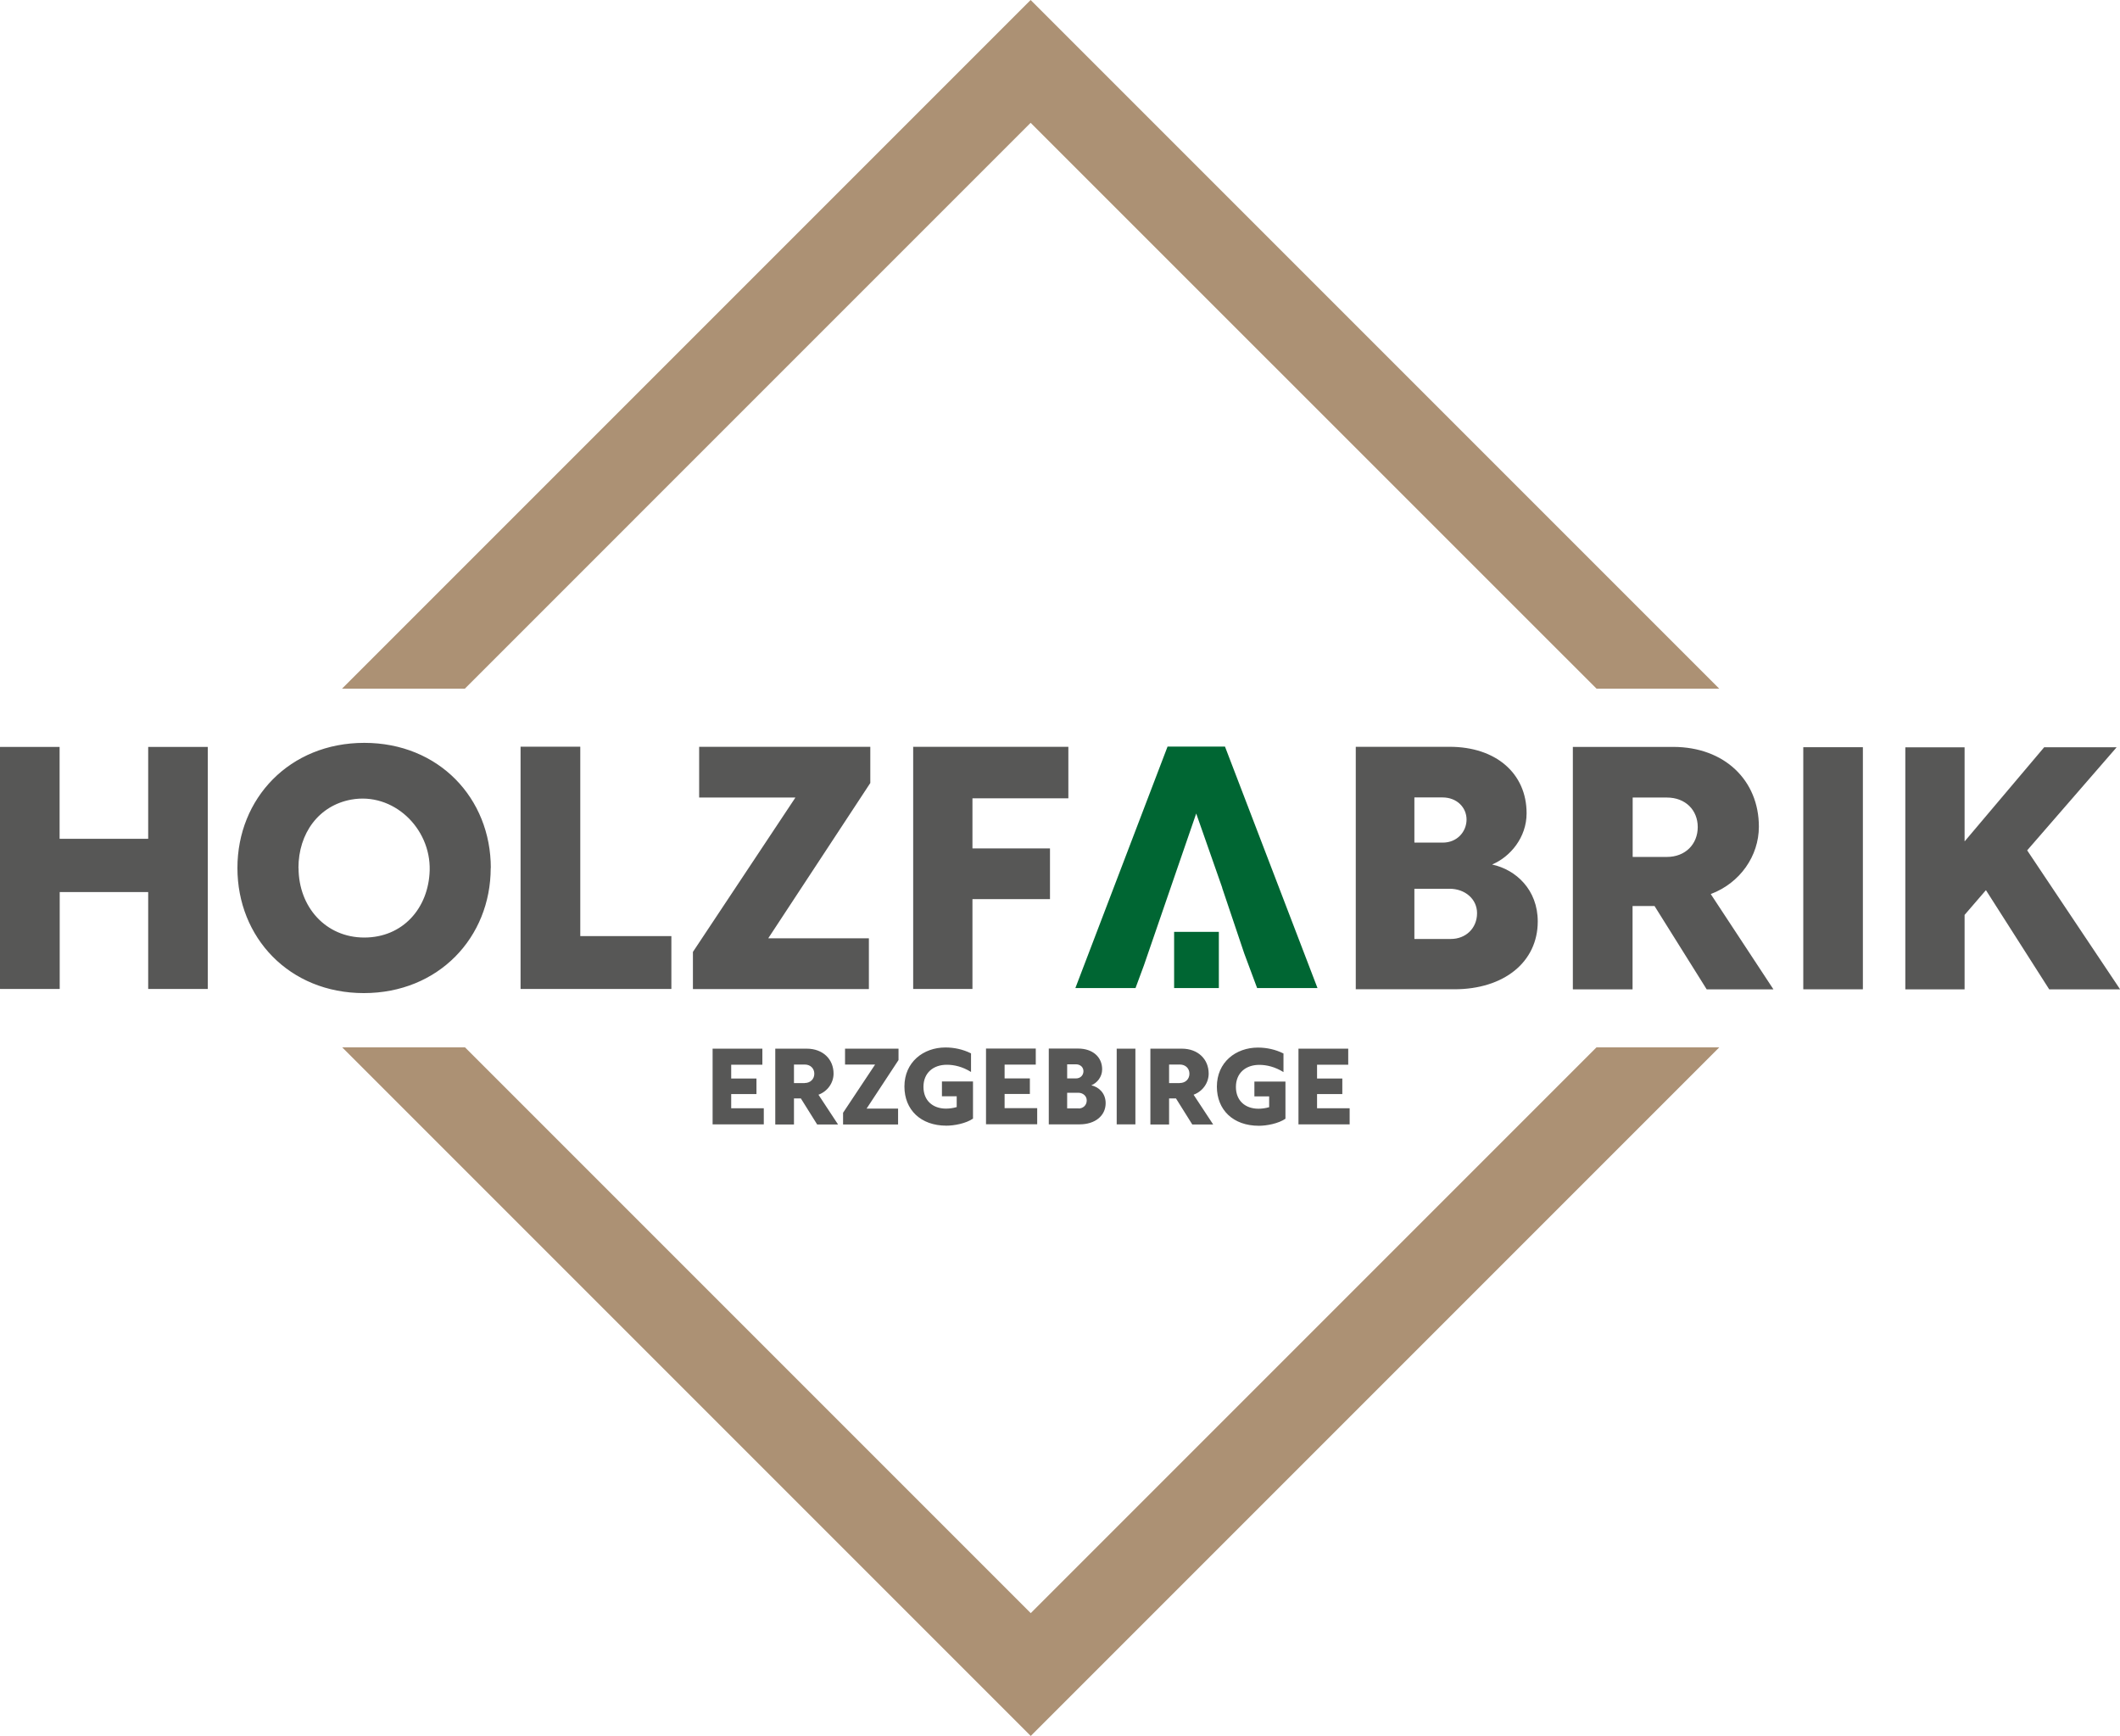
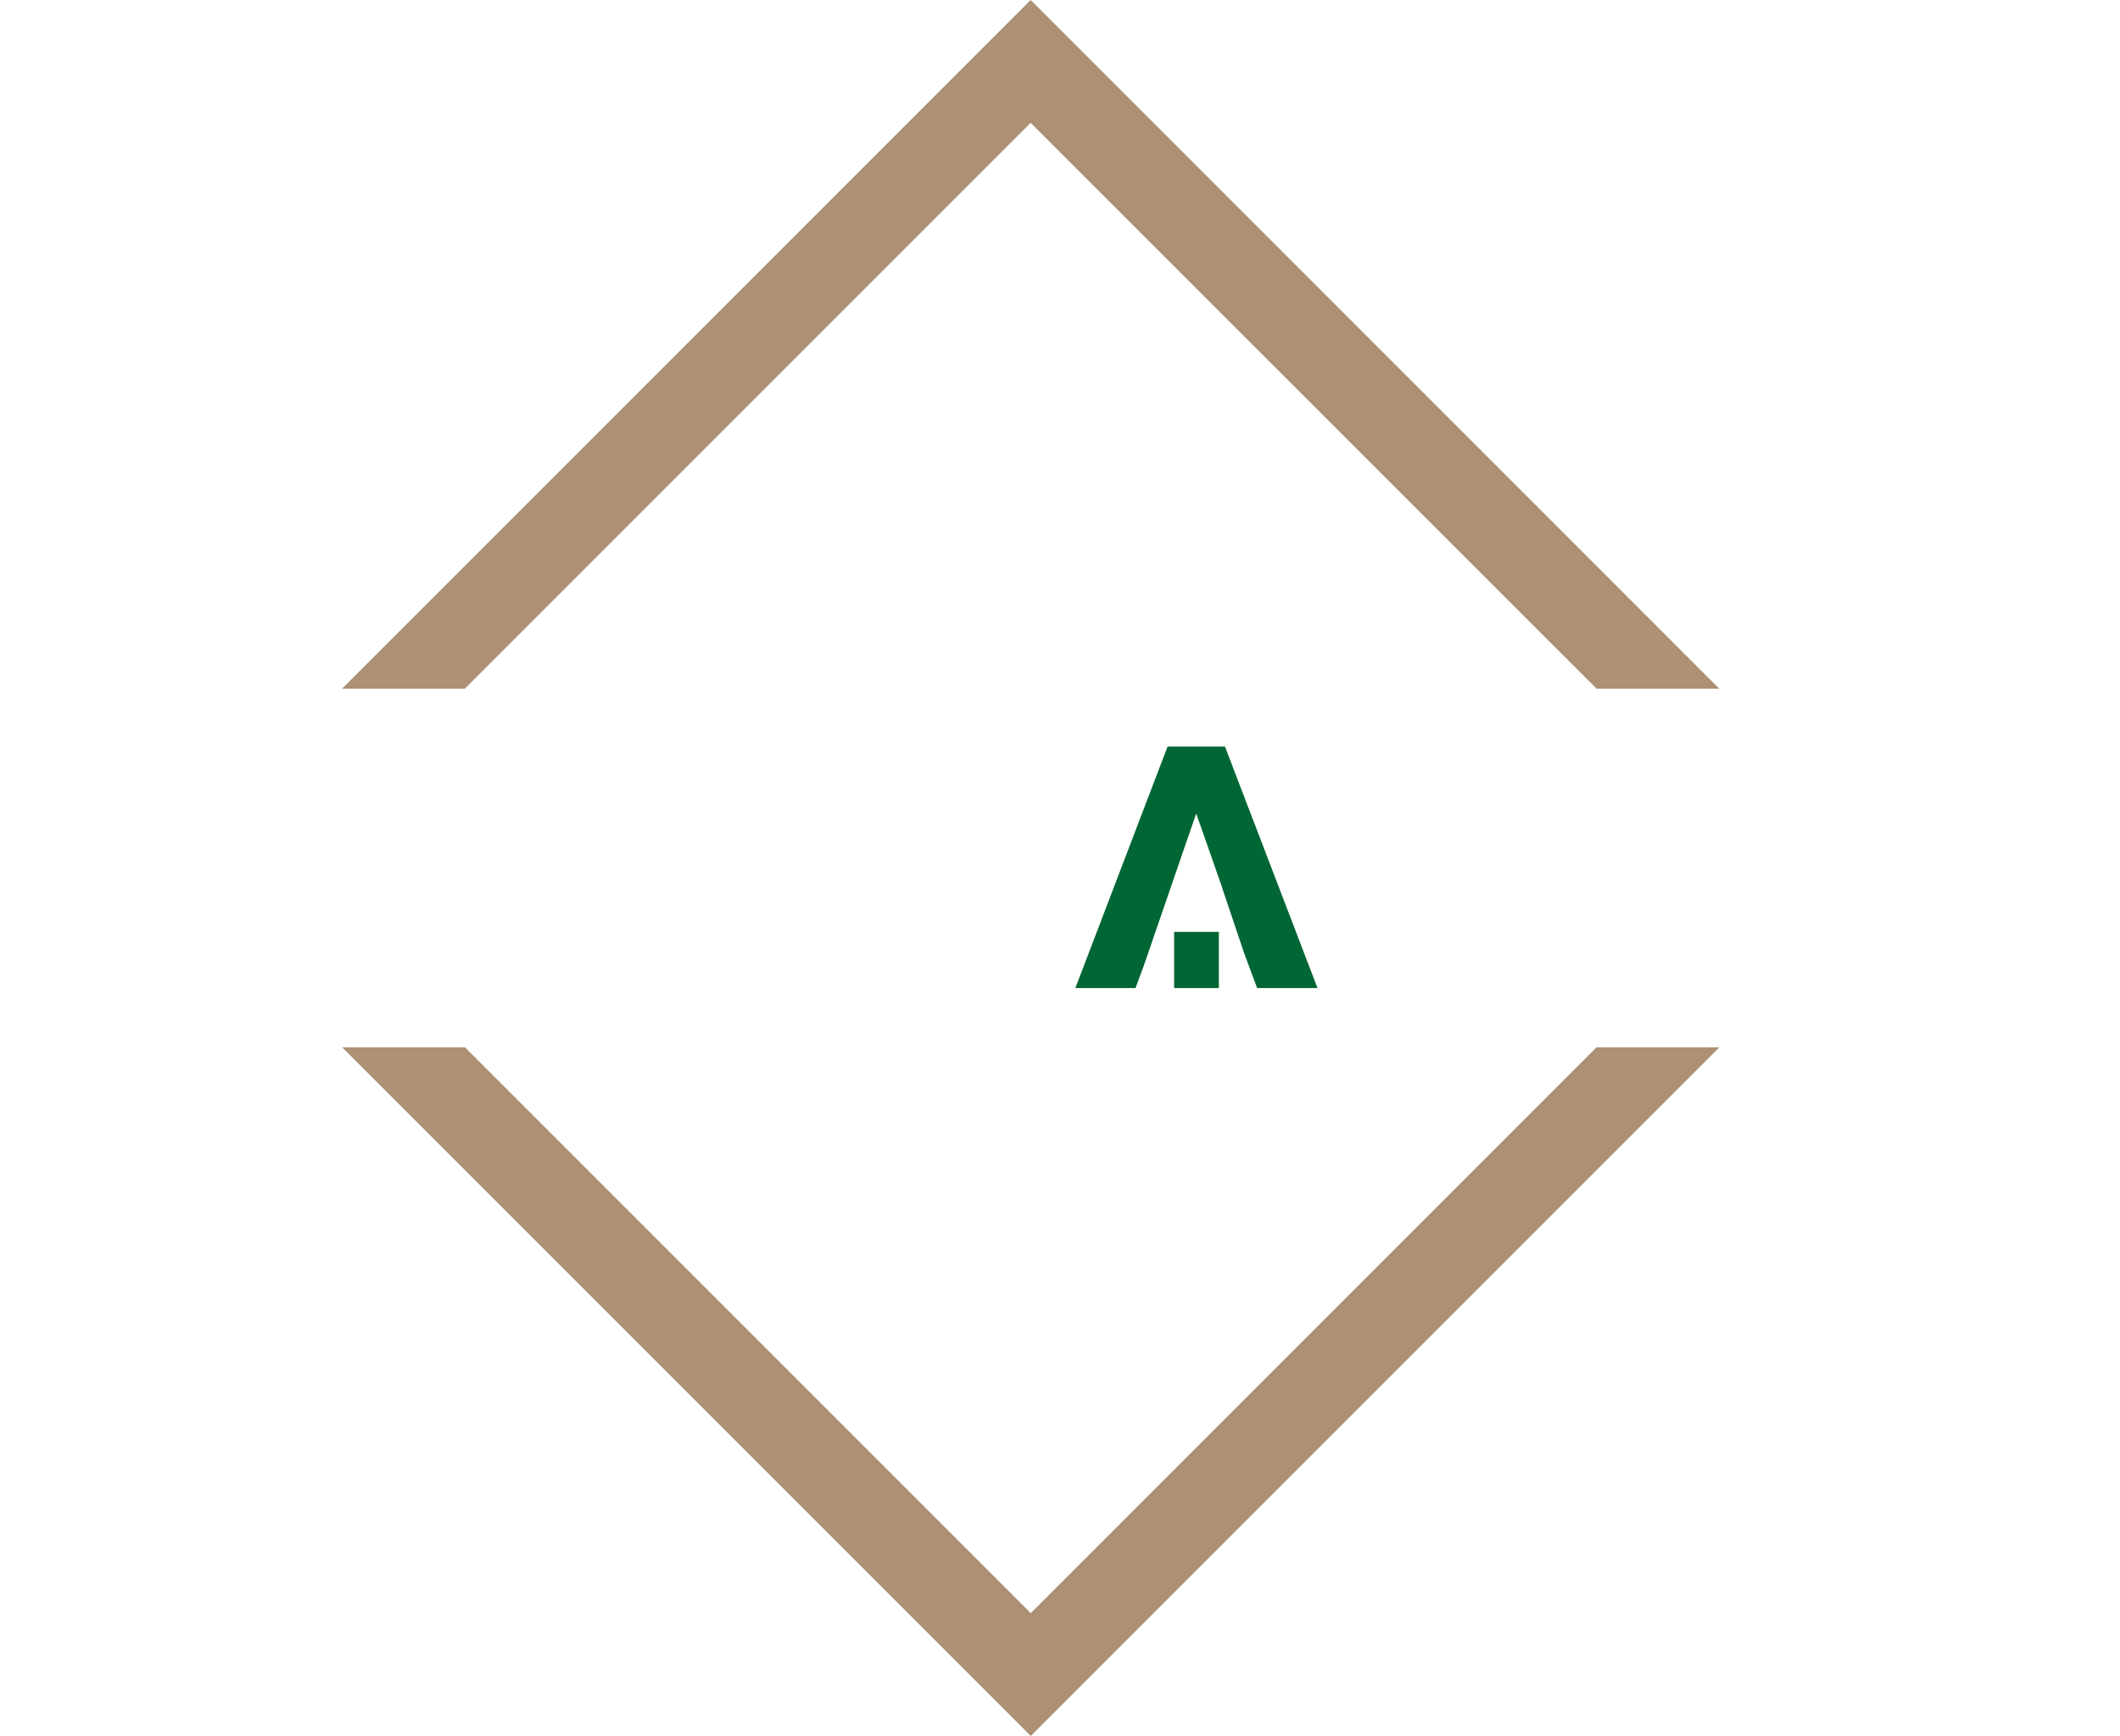
<svg xmlns="http://www.w3.org/2000/svg" id="a" viewBox="0 0 193.85 158.72">
  <path d="M145.99,62.97L94.24,11.23,42.5,62.97h-11.23L94.24,0l62.97,62.97h-11.23Zm-51.74,95.75l62.96-62.96h-11.23l-51.73,51.73-51.73-51.73h-11.23l62.96,62.96Z" fill="#ac9174" />
  <path d="M120.48,90.34h-5.53l-1.18-3.17-2.02-6h.01l-2.38-6.79-2.02,5.86h0s-.32,.93-.32,.93h0l-2.44,7.09-.77,2.08h-5.5l8.43-22.08h5.25l8.46,22.08Zm-9.03-5.14h-4.09v5.14h4.09v-5.14Z" fill="#063" />
-   <path d="M.01,68.29H5.44s.01,0,.01,.01v8.38s0,.01,.01,.01H13.54s.01,0,.01-.01v-8.38s0-.01,.01-.01h5.43s.01,0,.01,.01v22.11s0,.01-.01,.01h-5.43s-.01,0-.01-.01v-8.84s0-.01-.01-.01H5.47s-.01,0-.01,.01v8.84s0,.01-.01,.01H.01s-.01,0-.01-.01v-22.11s0-.01,.01-.01m44.87,11.07c0-6.36-4.74-11.44-11.57-11.44s-11.6,5.08-11.6,11.44,4.74,11.44,11.56,11.44,11.6-5.08,11.6-11.44m-17.58,0c0-3.19,1.87-5.71,4.82-6.25,3.83-.7,7.28,2.58,7.18,6.47-.1,3.46-2.46,6.14-5.98,6.14s-6.01-2.79-6.01-6.36m20.31-11.1s-.01,0-.01,.01v22.14s0,.01,.01,.01h13.77s.01,0,.01-.01v-4.81s0-.01-.01-.01h-8.31s-.01,0-.01-.01v-17.3s0-.01-.01-.01h-5.43m15.74,18.76s0,0,0,0v3.39s0,.01,.01,.01h16.07s.01,0,.01-.01v-4.62s0-.01-.01-.01h-9.17s-.02-.01-.01-.02l9.32-14.18s0,0,0,0v-3.3s0-.01-.01-.01h-15.63s-.01,0-.01,.01v4.62s0,.01,.01,.01h8.77s.02,.01,.01,.02l-9.35,14.08m20.14-18.76s-.01,0-.01,.01v22.14s0,.01,.01,.01h5.4s.01,0,.01-.01v-8.19s0-.01,.01-.01h7.07s.01,0,.01-.01v-4.62s0-.01-.01-.01h-7.07s-.01,0-.01-.01v-4.56s0-.01,.01-.01h8.75s.01,0,.01-.01v-4.69s0-.01-.01-.01h-14.17m40.45,22.16s0,.01,.01,.01h9.01c4.53,0,7.63-2.48,7.63-6.2,0-2.9-1.99-4.73-4.15-5.2-.01,0-.01-.02,0-.02,1.63-.69,3.13-2.45,3.13-4.67,0-3.66-2.82-6.08-7.04-6.08h-8.57s-.01,0-.01,.01v22.14Zm5.38-13.41s-.01,0-.01-.01v-4.1s0-.01,.01-.01h2.56c1.33,0,2.2,.93,2.2,2.02s-.84,2.11-2.17,2.11h-2.59Zm0,8.81s-.01,0-.01-.01v-4.56s0-.01,.01-.01h3.21c1.4,0,2.51,.93,2.51,2.23,0,1.4-1.05,2.36-2.39,2.36h-3.34Zm14.49,4.61s0,.01,.01,.01h5.43s.01,0,.01-.01v-7.6s0-.01,.01-.01h1.99s0,0,.01,0l4.77,7.62s0,0,.01,0h6.07s.02-.01,.01-.02l-5.71-8.68s0-.02,0-.02c2.66-1,4.39-3.47,4.39-6.16,0-4.22-3.13-7.29-7.84-7.29h-9.16s-.01,0-.01,.01v22.14Zm5.47-12.11s-.01,0-.01-.01v-5.4s0-.01,.01-.01h3.12c1.7,0,2.82,1.15,2.82,2.7s-1.12,2.73-2.82,2.73h-3.12Zm15.6-10.02s-.01,0-.01,.01v22.11s0,.01,.01,.01h5.43s.01,0,.01-.01v-22.11s0-.01-.01-.01h-5.43m22.03,0s0,0-.01,0l-7.26,8.59s-.02,0-.02,0v-8.57s0-.01-.01-.01h-5.4s-.01,0-.01,.01v22.11s0,.01,.01,.01h5.4s.01,0,.01-.01v-6.8s0,0,0,0l1.94-2.25s.02,0,.02,0l5.78,9.06s0,0,.01,0h6.45s.02-.01,.01-.02l-8.48-12.68s0-.01,0-.02l8.16-9.4s0-.02-.01-.02h-6.6m-121.75,27.56h4.54v1.47h-2.85v1.26h2.31v1.42h-2.31v1.3h2.98v1.47h-4.68v-6.93Zm5.73,0h2.87c1.47,0,2.45,.96,2.45,2.28,0,.84-.54,1.62-1.38,1.93l1.79,2.72h-1.91l-1.49-2.38h-.63v2.38h-1.71v-6.93Zm2.68,3.14c.53,0,.88-.37,.88-.85s-.35-.84-.88-.84h-.98v1.7h.98Zm3.51,2.72l2.93-4.41h-2.75v-1.45h4.89v1.04l-2.92,4.44h2.88v1.45h-5.03v-1.07Zm11.89,.53c-.65,.45-1.73,.65-2.44,.65-2.36,0-3.84-1.46-3.84-3.58,0-2.23,1.73-3.57,3.75-3.57,.8,0,1.6,.17,2.34,.54v1.7c-.77-.48-1.54-.66-2.21-.66-1.25,0-2.14,.75-2.14,2.02s.87,1.99,2.06,1.99c.29,0,.64-.04,.98-.14v-.99h-1.35v-1.35h2.84v3.39Zm1.19-6.4h4.54v1.47h-2.85v1.26h2.31v1.42h-2.31v1.3h2.98v1.47h-4.68v-6.93Zm5.73,0h2.68c1.32,0,2.2,.76,2.2,1.9,0,.7-.47,1.25-.99,1.46,.68,.15,1.31,.72,1.31,1.63,0,1.16-.97,1.94-2.38,1.94h-2.82v-6.93Zm2.49,2.73c.42,0,.68-.31,.68-.66s-.27-.63-.69-.63h-.8v1.29h.81Zm.23,2.75c.42,0,.75-.3,.75-.74,0-.41-.35-.7-.78-.7h-1.01v1.43h1.05Zm3.49-5.47h1.71v6.92h-1.71v-6.92Zm3.09,0h2.87c1.47,0,2.45,.96,2.45,2.28,0,.84-.54,1.62-1.38,1.93l1.79,2.72h-1.91l-1.49-2.38h-.63v2.38h-1.71v-6.93Zm2.68,3.14c.53,0,.88-.37,.88-.85s-.35-.84-.88-.84h-.98v1.7h.98Zm9.67,3.26c-.65,.45-1.73,.65-2.44,.65-2.36,0-3.84-1.46-3.84-3.58,0-2.23,1.73-3.57,3.75-3.57,.8,0,1.6,.17,2.34,.54v1.7c-.78-.48-1.54-.66-2.21-.66-1.25,0-2.14,.75-2.14,2.02s.87,1.99,2.06,1.99c.29,0,.64-.04,.98-.14v-.99h-1.35v-1.35h2.84v3.39Zm1.19-6.4h4.54v1.47h-2.85v1.26h2.31v1.42h-2.31v1.3h2.98v1.47h-4.68v-6.93Z" fill="#575756" />
</svg>